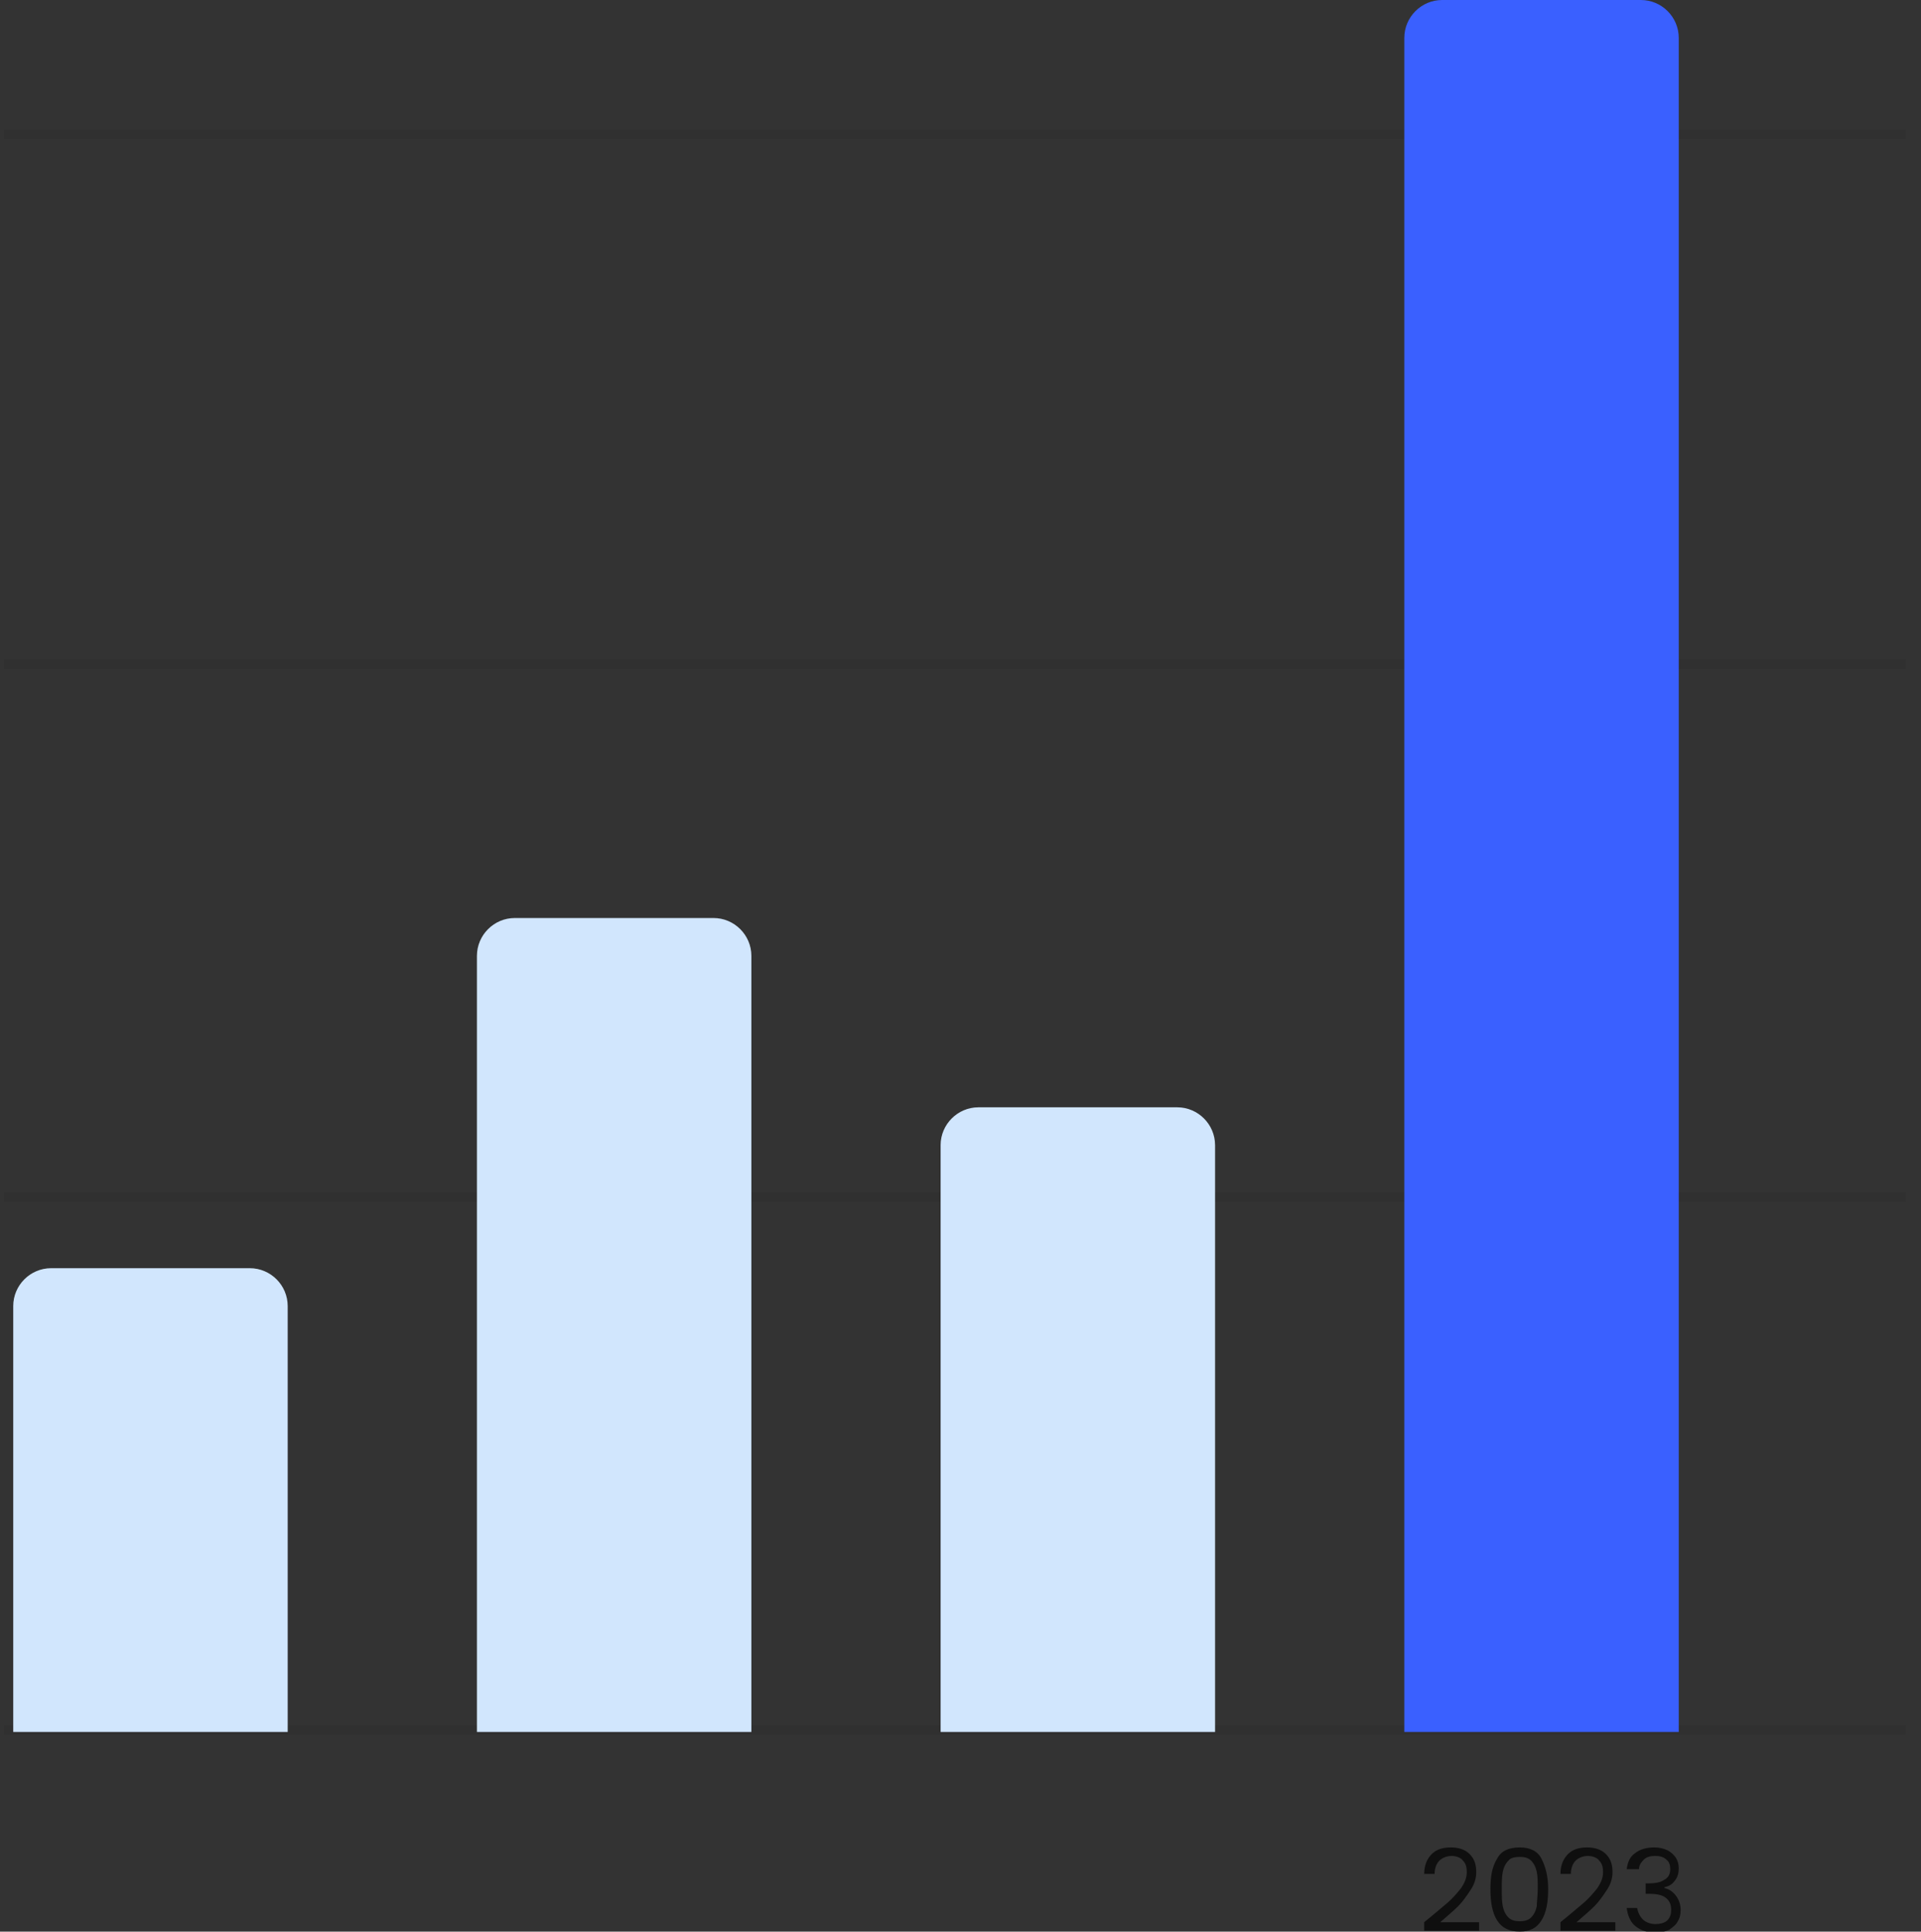
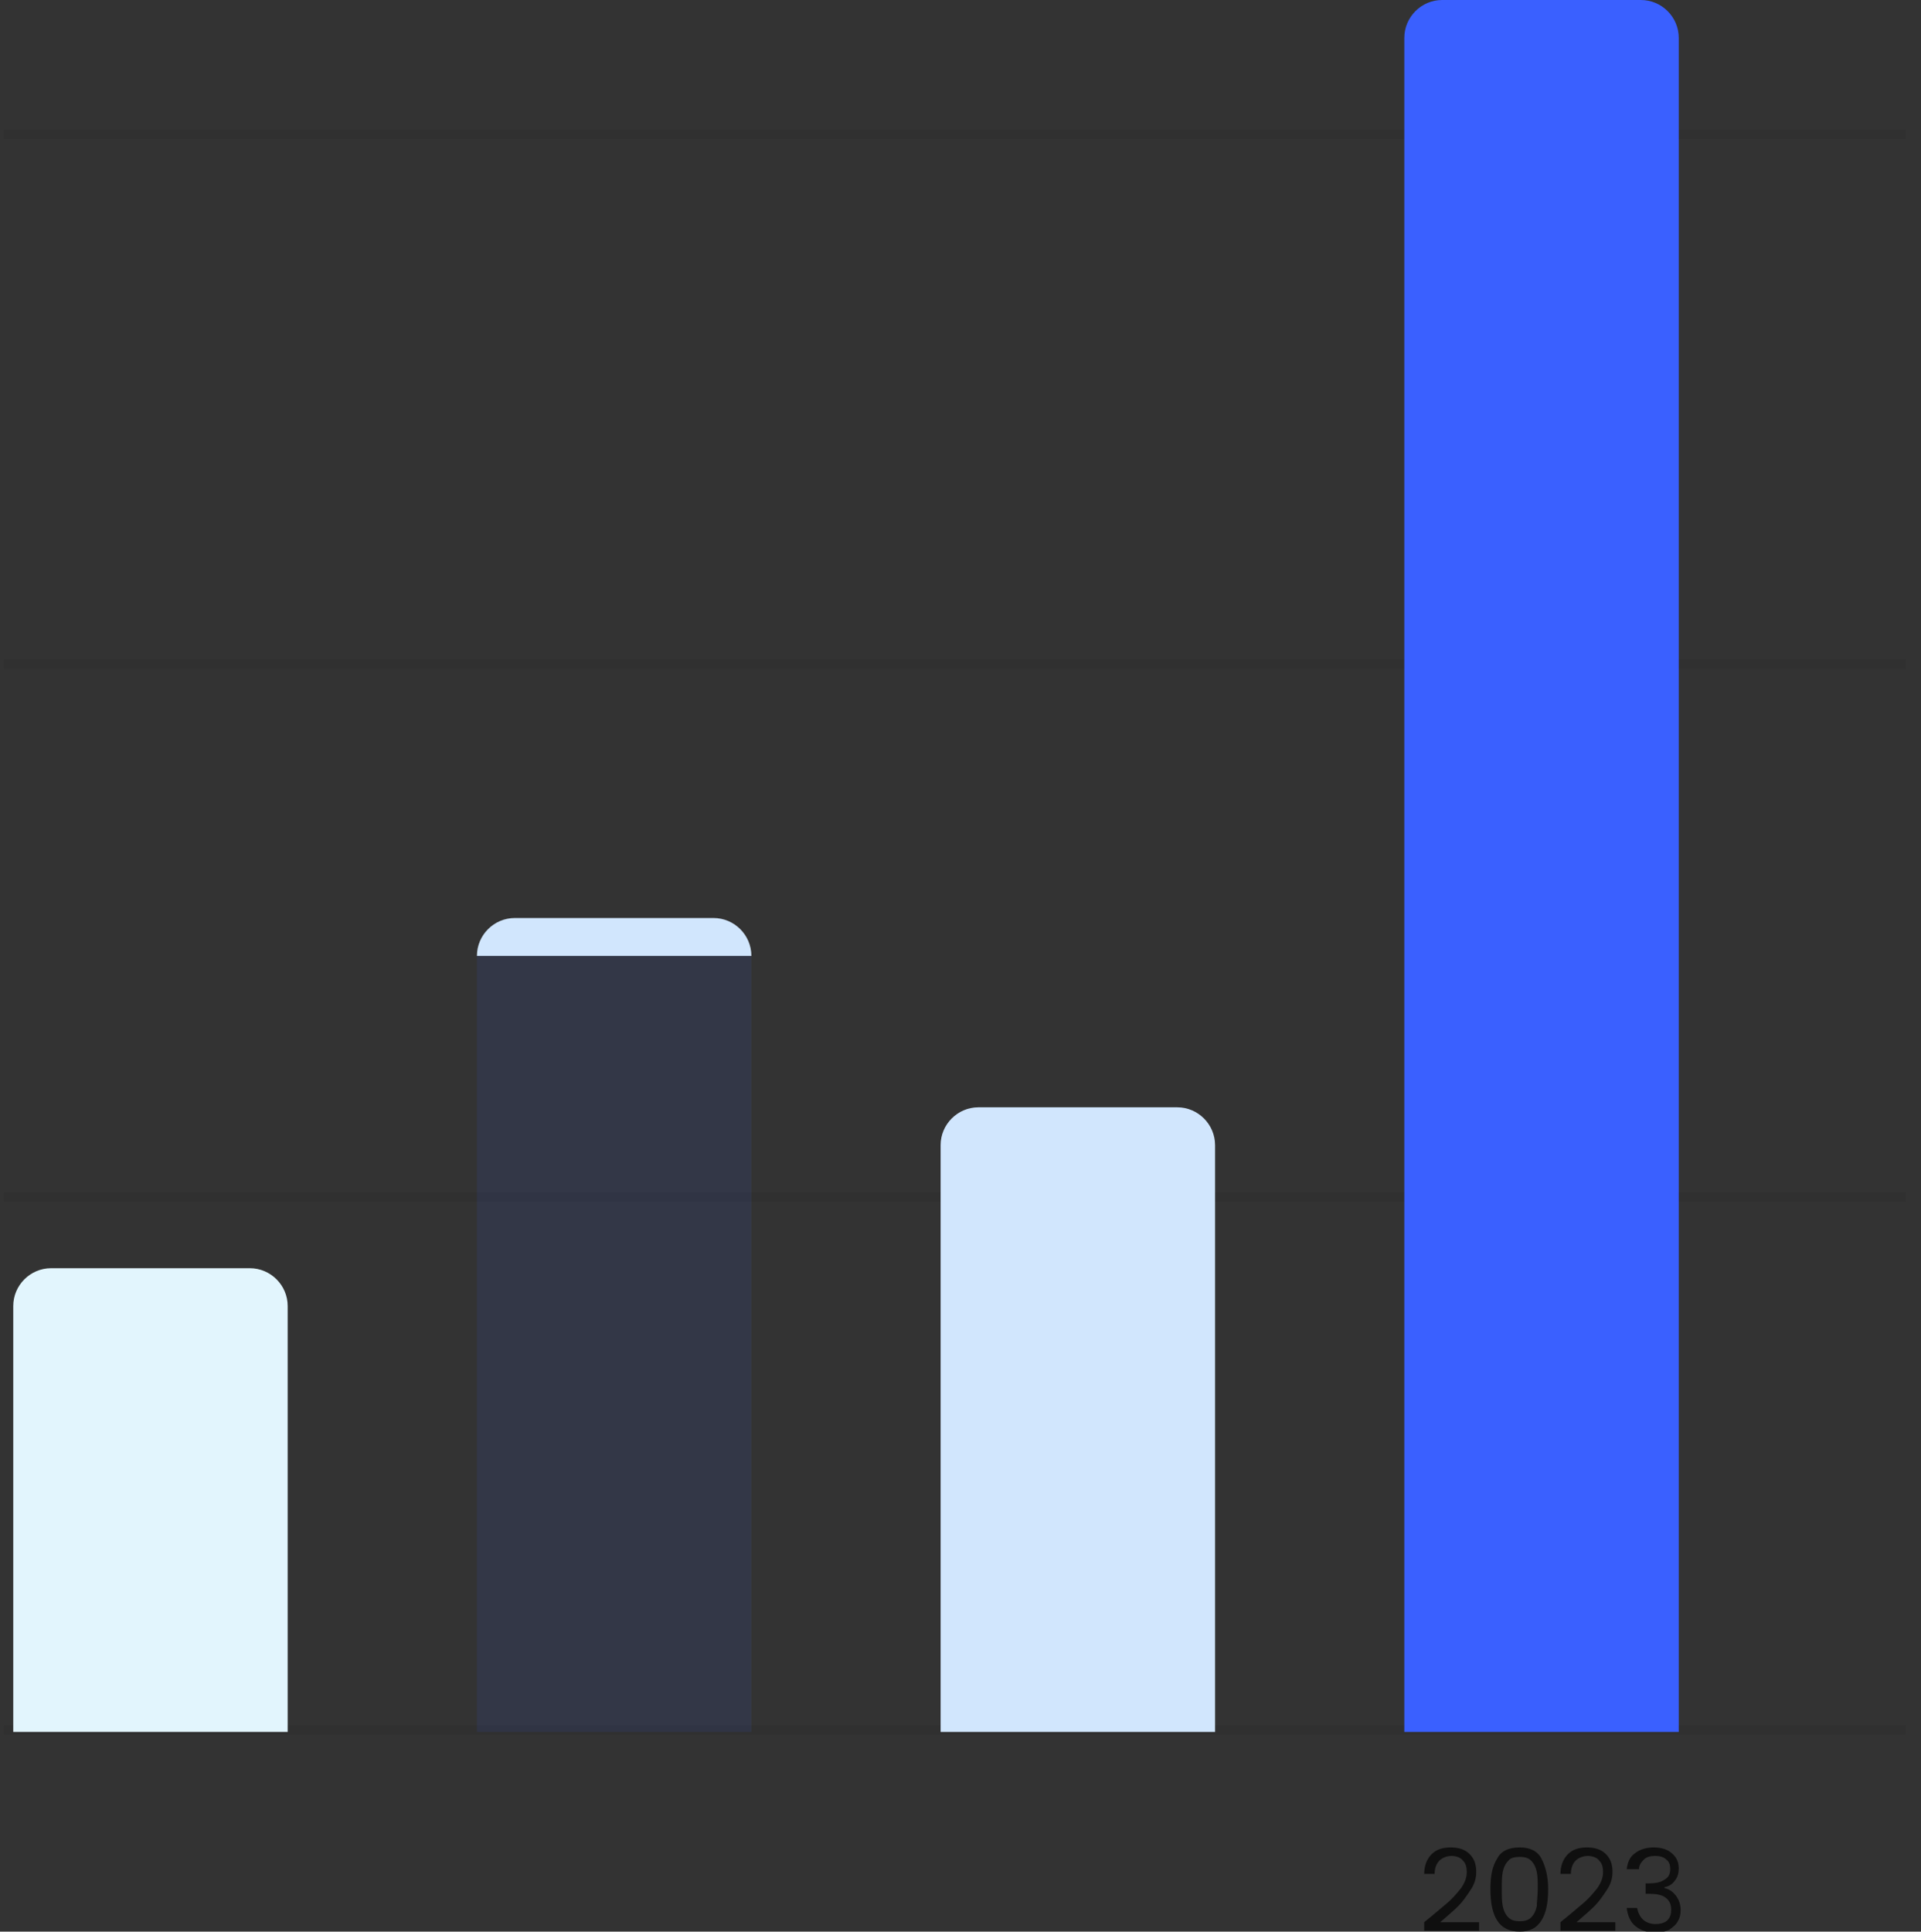
<svg xmlns="http://www.w3.org/2000/svg" version="1.1" id="Layer_1" x="0px" y="0px" width="203px" height="204.1px" viewBox="0 0 203 204.1" style="enable-background:new 0 0 203 204.1;" xml:space="preserve">
  <rect x="0" y="0" width="203" height="204.1" fill="#333333" stroke="none" />
  <style type="text/css">
	.st0{opacity:7.000000e-02;}
	.st1{fill:none;stroke:#000000;}
	.st2{fill:#E2F5FD;}
	.st3{fill:#3A60FF;fill-opacity:0.1;}
	.st4{fill:#3A60FF;}
	.st5{opacity:0.7;enable-background:new    ;}
</style>
  <g class="st0">
    <path class="st1" d="M0.4,70.2h201" />
    <path class="st1" d="M0.4,14.2h201" />
    <path class="st1" d="M0.4,126.5h201" />
    <path class="st1" d="M0.4,182.8h201" />
  </g>
  <path class="st2" d="M1.4,138c0-2.2,1.8-4,4-4h21c2.2,0,4,1.8,4,4v45h-29V138z" />
-   <path class="st3" d="M1.4,138c0-2.2,1.8-4,4-4h21c2.2,0,4,1.8,4,4v45h-29V138z" />
-   <path class="st2" d="M50.4,101c0-2.2,1.8-4,4-4h21c2.2,0,4,1.8,4,4v82h-29V101z" />
+   <path class="st2" d="M50.4,101c0-2.2,1.8-4,4-4h21c2.2,0,4,1.8,4,4v82V101z" />
  <path class="st3" d="M50.4,101c0-2.2,1.8-4,4-4h21c2.2,0,4,1.8,4,4v82h-29V101z" />
  <path class="st2" d="M99.4,121c0-2.2,1.8-4,4-4h21c2.2,0,4,1.8,4,4v62h-29V121z" />
  <path class="st3" d="M99.4,121c0-2.2,1.8-4,4-4h21c2.2,0,4,1.8,4,4v62h-29V121z" />
  <path class="st4" d="M148.4,4c0-2.2,1.8-4,4-4h21c2.2,0,4,1.8,4,4v179h-29V4z" />
  <path class="st5" d="M150.5,203.1c1-0.8,1.8-1.5,2.4-2c0.6-0.5,1.1-1.1,1.5-1.6c0.4-0.6,0.6-1.1,0.6-1.7c0-0.5-0.1-0.9-0.4-1.2  c-0.2-0.3-0.7-0.5-1.2-0.5c-0.5,0-1,0.2-1.3,0.5c-0.3,0.3-0.5,0.8-0.5,1.4h-1.1c0-0.9,0.3-1.6,0.8-2.1c0.5-0.5,1.2-0.7,2-0.7  c0.8,0,1.5,0.2,2,0.7c0.5,0.5,0.7,1.1,0.7,1.9c0,0.7-0.2,1.3-0.6,1.9c-0.4,0.6-0.8,1.2-1.3,1.7c-0.5,0.5-1.1,1-1.9,1.7h4.1v0.9h-5.8  V203.1z M157.5,199.6c0-1.4,0.2-2.4,0.7-3.2c0.4-0.8,1.2-1.2,2.4-1.2c1.1,0,1.9,0.4,2.3,1.2c0.4,0.8,0.7,1.8,0.7,3.2  c0,1.4-0.2,2.5-0.7,3.3s-1.2,1.2-2.3,1.2c-1.1,0-1.9-0.4-2.4-1.2S157.5,201,157.5,199.6z M162.5,199.6c0-0.7,0-1.3-0.1-1.8  c-0.1-0.5-0.3-0.9-0.6-1.2c-0.3-0.3-0.7-0.4-1.2-0.4c-0.5,0-1,0.1-1.2,0.4c-0.3,0.3-0.5,0.7-0.6,1.2c-0.1,0.5-0.1,1.1-0.1,1.8  c0,0.7,0,1.3,0.1,1.8c0.1,0.5,0.3,0.9,0.6,1.2c0.3,0.3,0.7,0.4,1.2,0.4c0.5,0,0.9-0.1,1.2-0.4c0.3-0.3,0.5-0.7,0.6-1.2  C162.4,200.9,162.5,200.3,162.5,199.6z M164.9,203.1c1-0.8,1.8-1.5,2.4-2c0.6-0.5,1.1-1.1,1.5-1.6c0.4-0.6,0.6-1.1,0.6-1.7  c0-0.5-0.1-0.9-0.4-1.2c-0.2-0.3-0.7-0.5-1.2-0.5c-0.5,0-1,0.2-1.3,0.5c-0.3,0.3-0.5,0.8-0.5,1.4h-1.1c0-0.9,0.3-1.6,0.8-2.1  c0.5-0.5,1.2-0.7,2-0.7c0.8,0,1.5,0.2,2,0.7c0.5,0.5,0.7,1.1,0.7,1.9c0,0.7-0.2,1.3-0.6,1.9c-0.4,0.6-0.8,1.2-1.3,1.7  c-0.5,0.5-1.1,1-1.9,1.7h4.1v0.9h-5.8V203.1z M171.9,197.5c0.1-0.7,0.3-1.3,0.9-1.7c0.5-0.4,1.2-0.6,2-0.6c0.5,0,1,0.1,1.4,0.3  c0.4,0.2,0.7,0.5,0.9,0.8c0.2,0.3,0.3,0.7,0.3,1.1c0,0.5-0.1,0.9-0.4,1.3c-0.3,0.4-0.6,0.6-1.1,0.7v0.1c0.5,0.1,0.9,0.4,1.2,0.8  c0.3,0.4,0.5,0.9,0.5,1.5c0,0.5-0.1,0.9-0.3,1.2c-0.2,0.4-0.5,0.6-0.9,0.9c-0.4,0.2-0.9,0.3-1.5,0.3c-0.8,0-1.5-0.2-2.1-0.7  c-0.5-0.4-0.8-1.1-0.9-1.9h1.1c0.1,0.5,0.3,0.9,0.6,1.2c0.3,0.3,0.8,0.5,1.3,0.5s1-0.1,1.3-0.4c0.3-0.3,0.4-0.7,0.4-1.1  c0-0.6-0.2-1-0.6-1.3c-0.4-0.3-1-0.4-1.8-0.4h-0.3V199h0.3c0.7,0,1.3-0.1,1.7-0.4c0.4-0.2,0.6-0.6,0.6-1.1c0-0.4-0.1-0.8-0.4-1  c-0.3-0.3-0.7-0.4-1.2-0.4c-0.5,0-0.9,0.1-1.2,0.4s-0.5,0.6-0.5,1H171.9z" />
</svg>